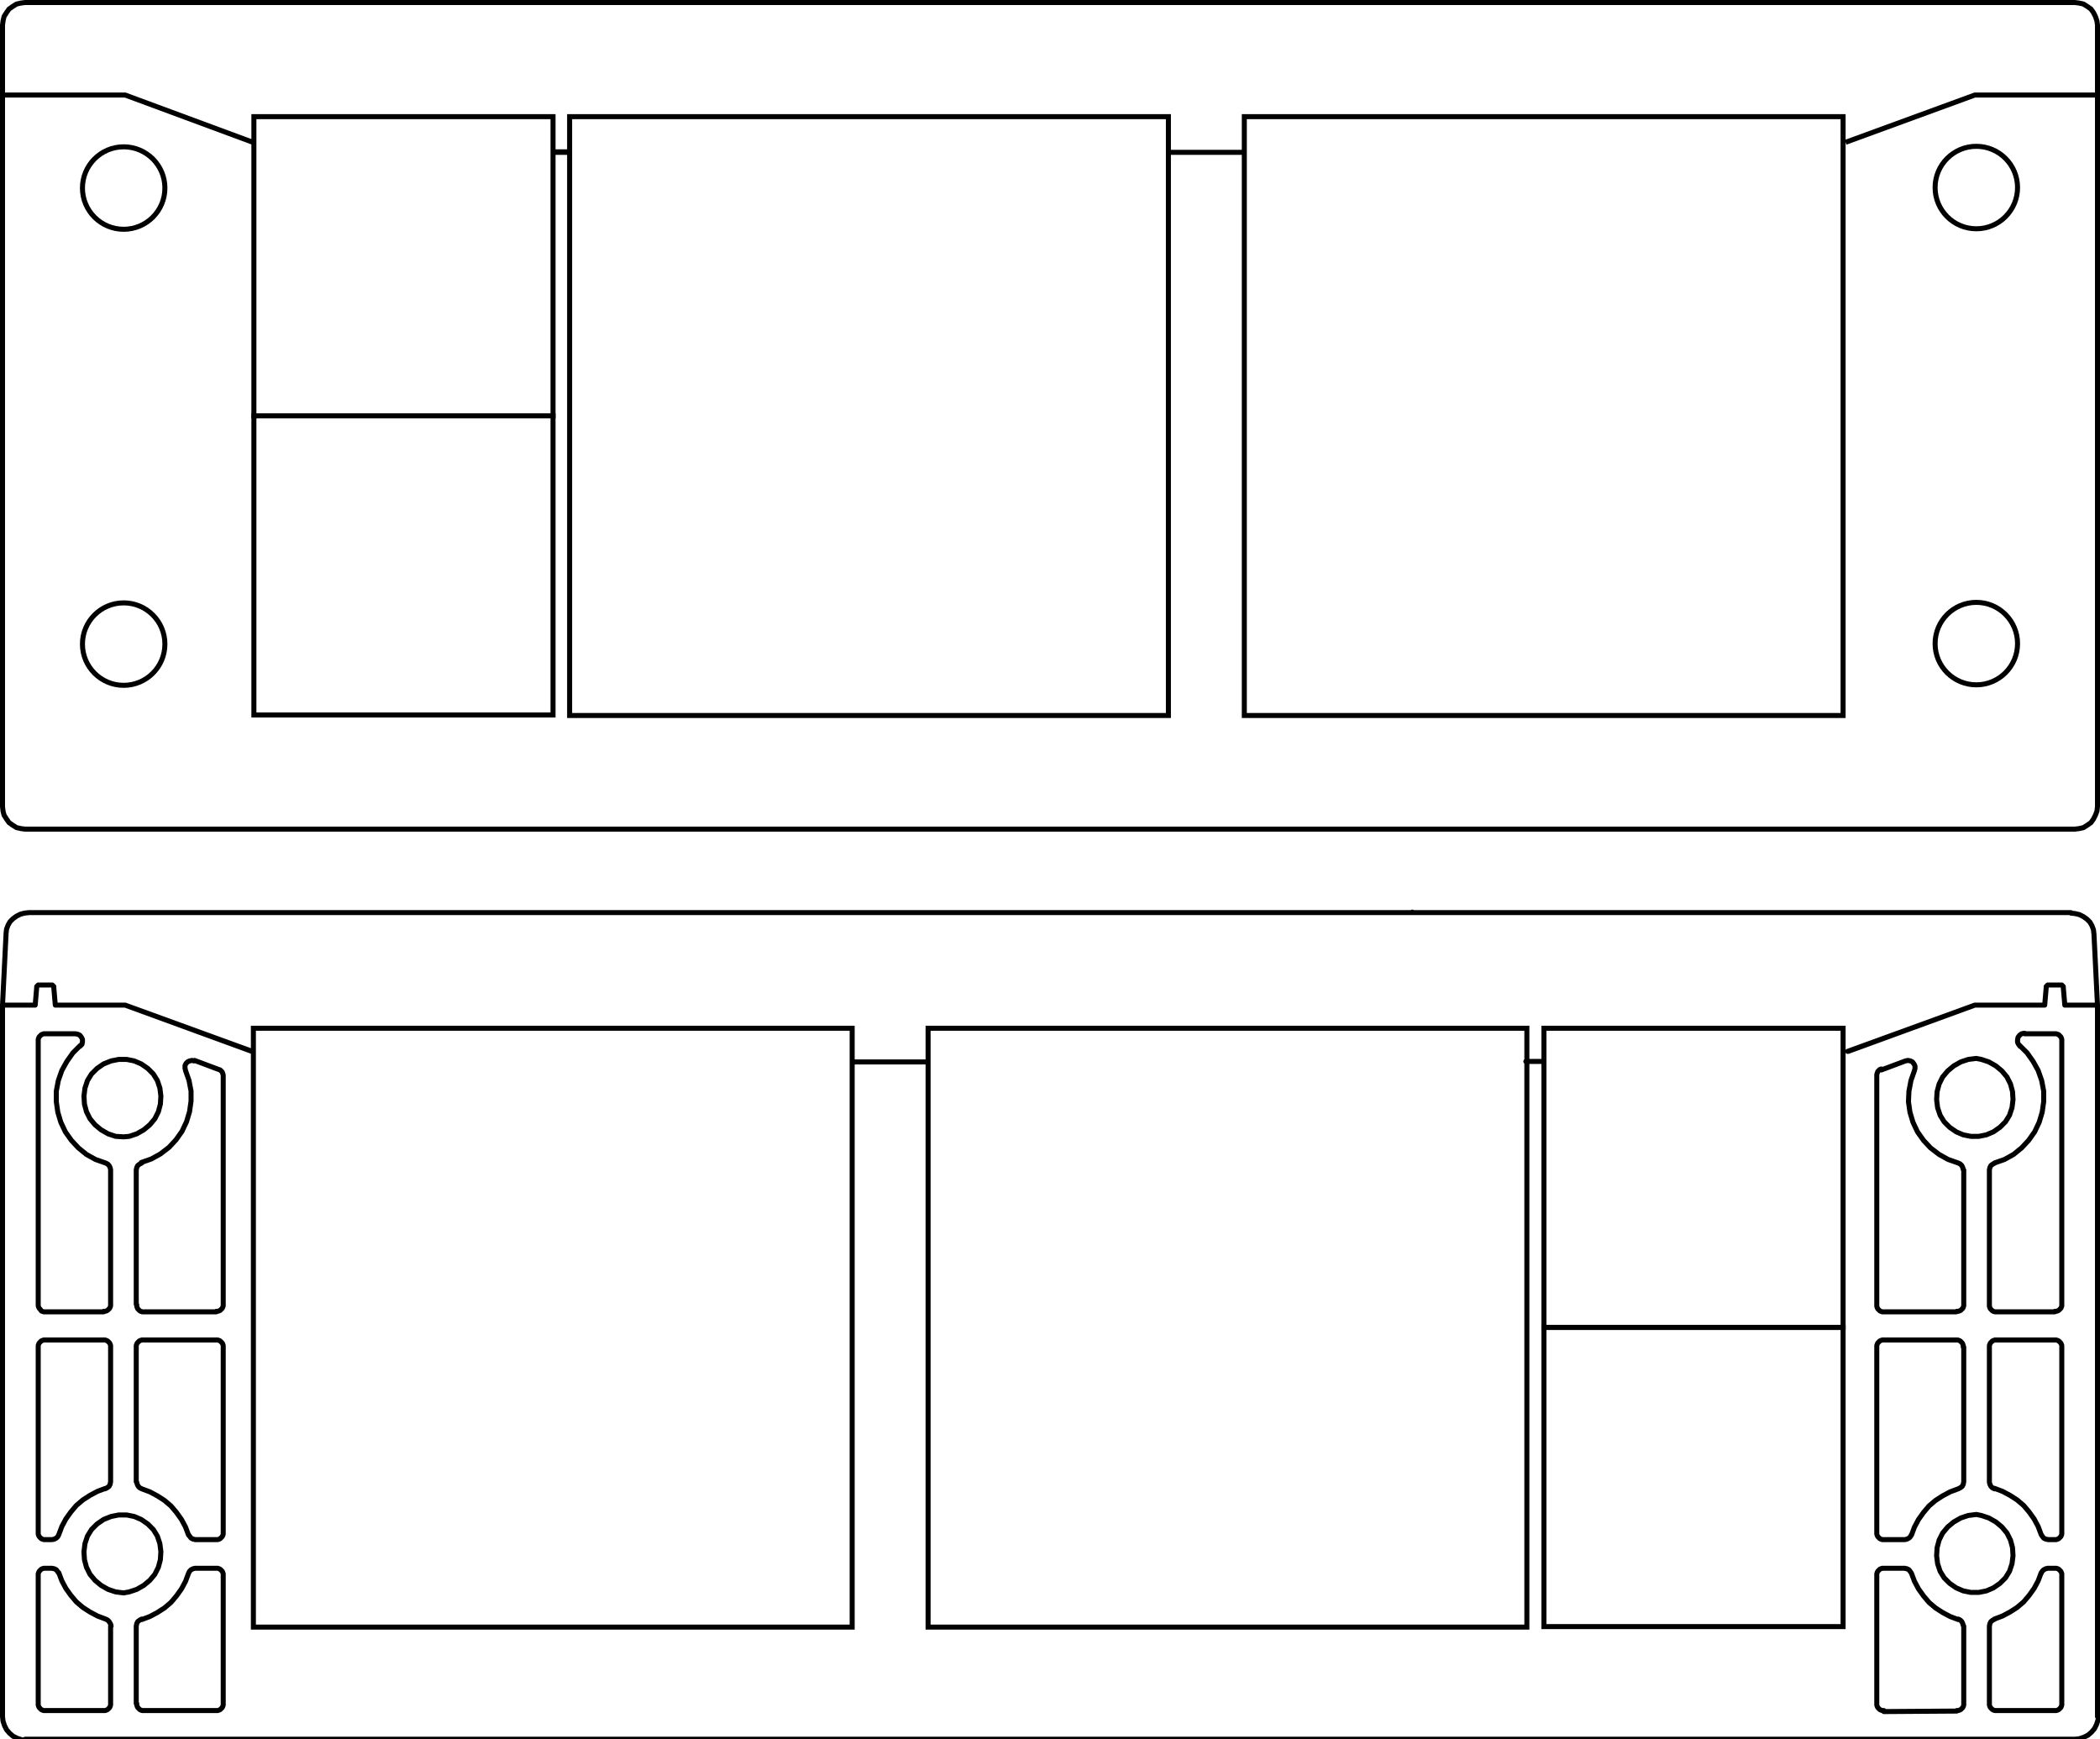
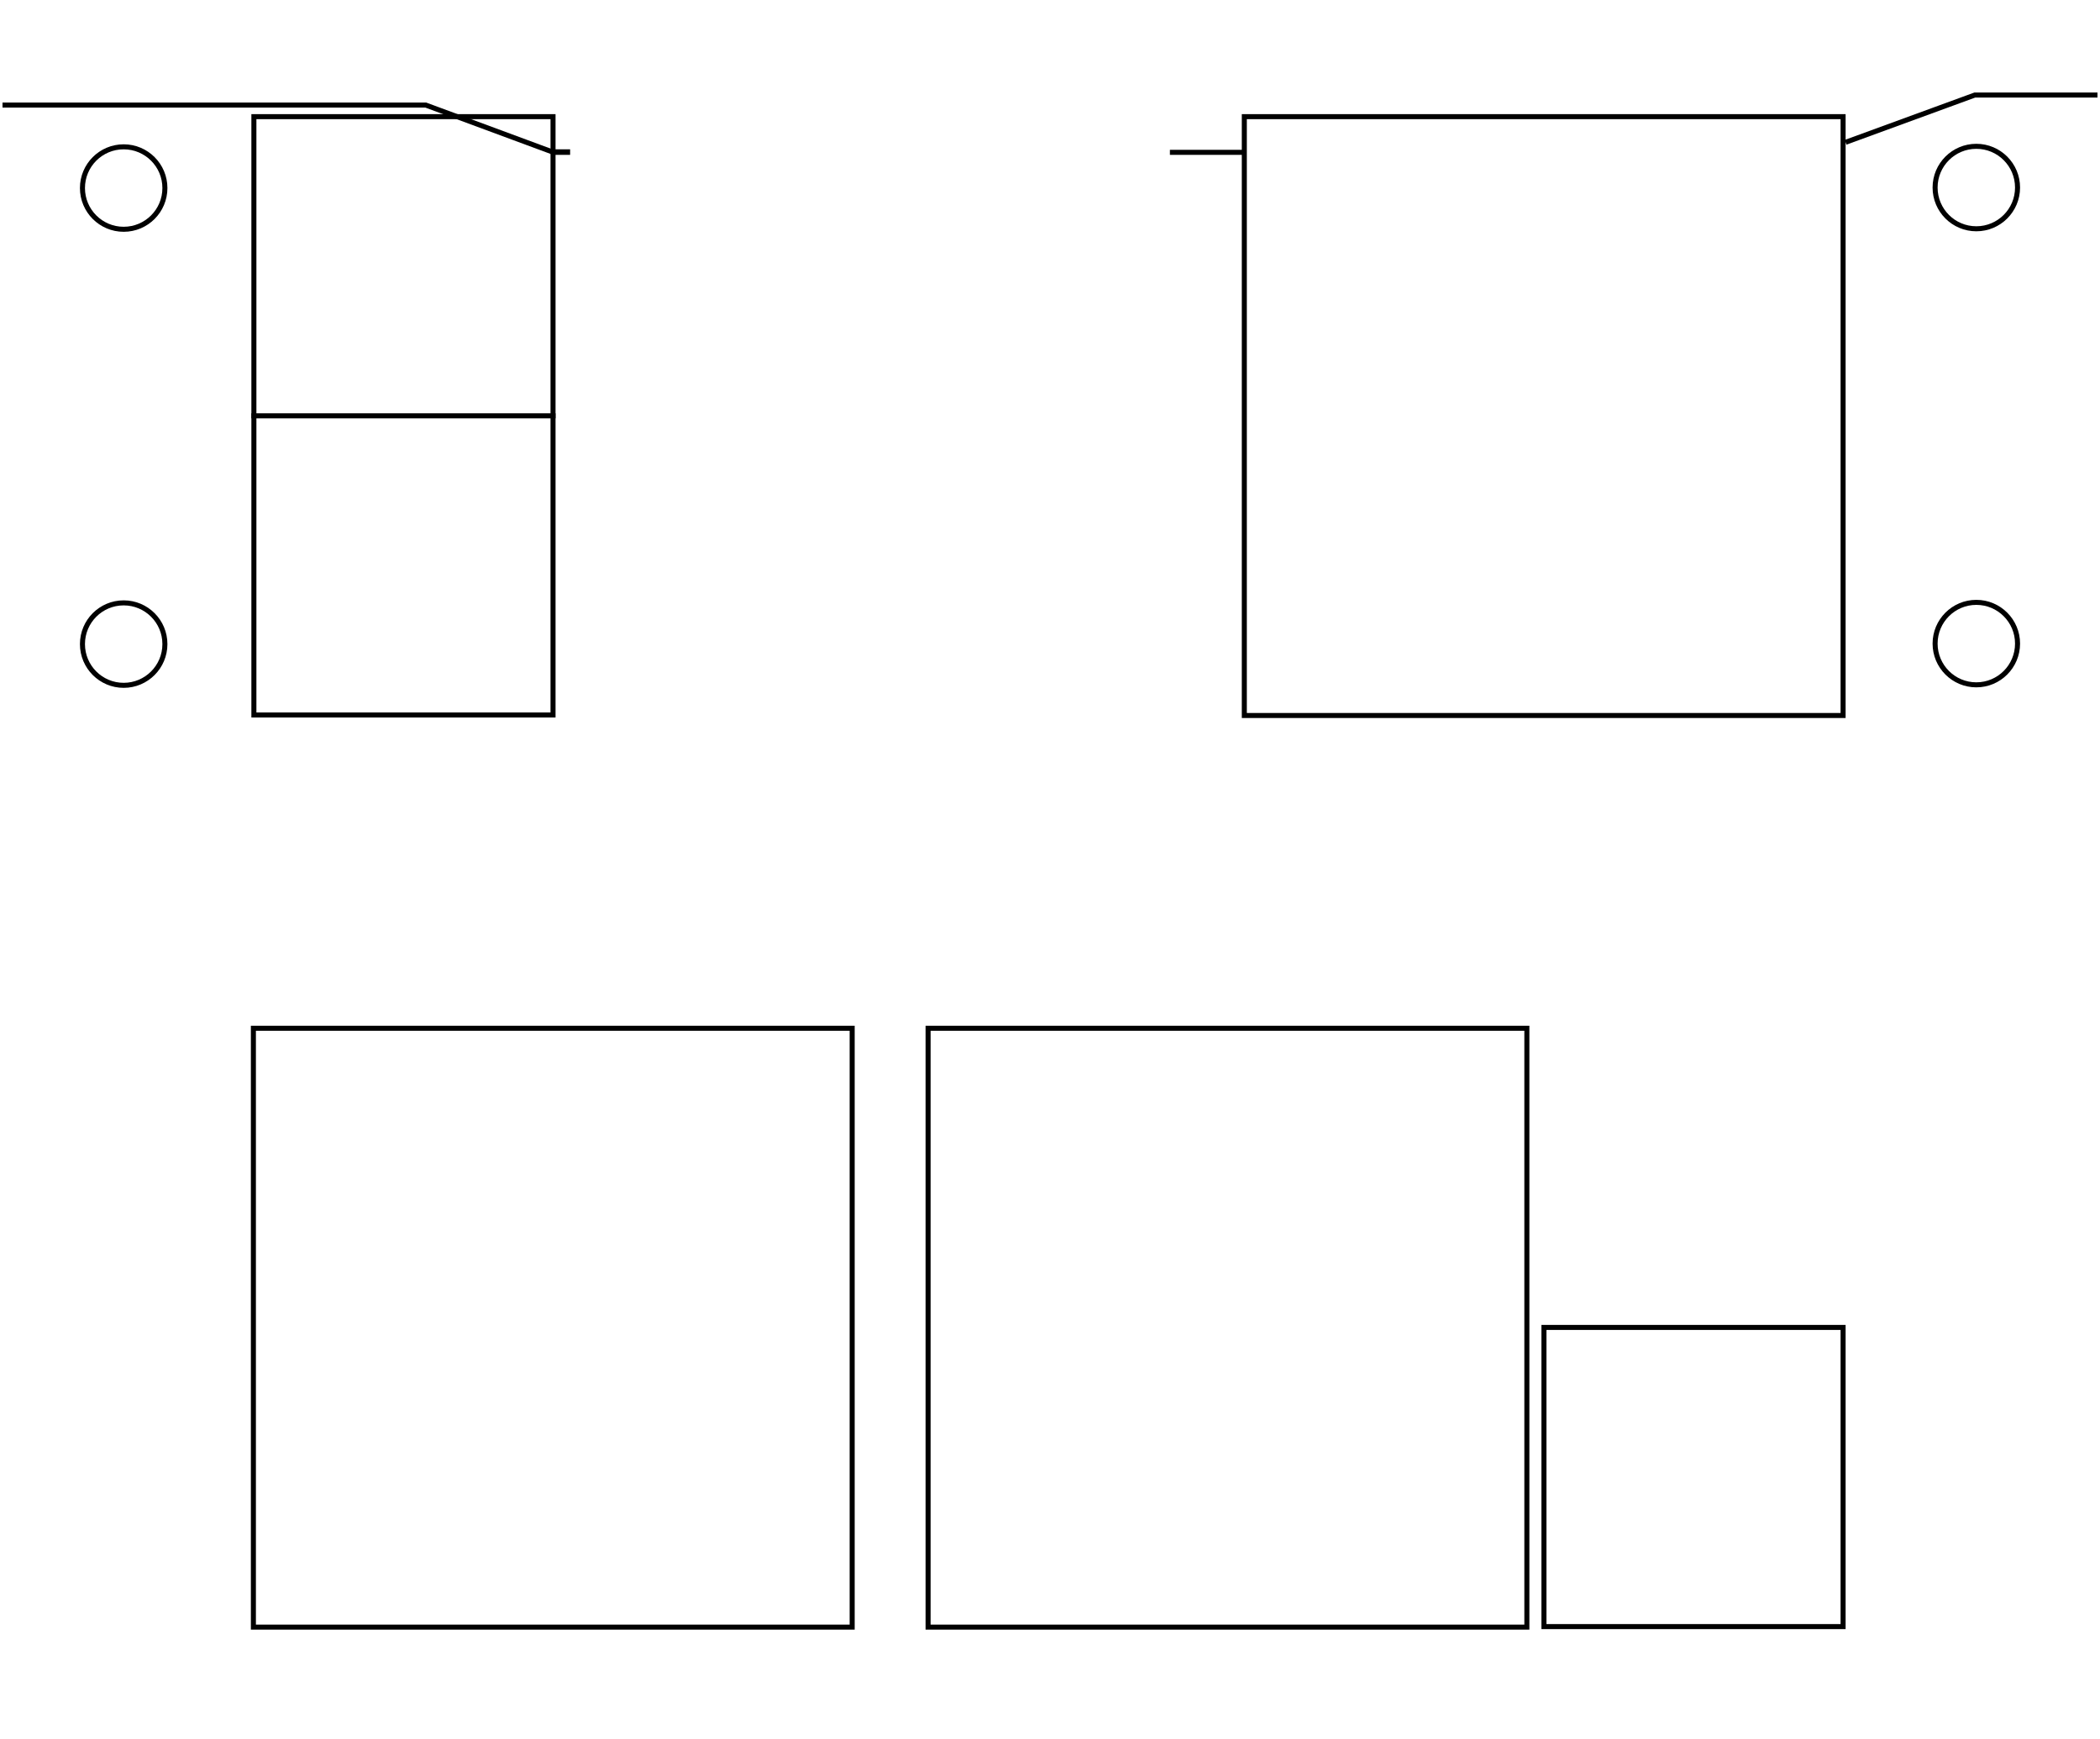
<svg xmlns="http://www.w3.org/2000/svg" version="1.1" id="Ebene_1" x="0px" y="0px" viewBox="0 0 417.7 345.9" enable-background="new 0 0 417.7 345.9" xml:space="preserve">
-   <path fill="none" stroke="#000000" stroke-linecap="round" stroke-linejoin="round" stroke-miterlimit="10" d="M44.4,259.4V214   M44.4,259.4v0.3l-0.1,0.3l-0.1,0.2l-0.2,0.2l-0.2,0.2l-0.2,0.1l-0.3,0.1H43 M43,260.9H28.6 M28.6,260.9h-0.3l-0.3-0.1l-0.2-0.1  l-0.2-0.2l-0.2-0.2l-0.1-0.2l-0.1-0.3v-0.3 M27.1,259.4v-26.8 M27.1,232.7l0.1-0.5l0.2-0.4l0.4-0.3l0.4-0.2 M36.9,212.9l0.7,2  L38,217v2l-0.3,2.1l-0.6,2l-0.9,1.9l-1.2,1.7l-1.4,1.5l-1.7,1.3l-1.8,1l-2,0.7 M36.9,212.9l-0.1-0.5v-0.5l0.2-0.4l0.3-0.3l0.4-0.2  l0.5-0.1l0.4,0.1 M43.5,212.7l-4.8-1.8 M43.5,212.7l0.3,0.1L44,213l0.2,0.2l0.1,0.3l0.1,0.3v0.3 M27.1,294.7v-26.8 M27.1,267.9v-0.3  l0.1-0.3l0.1-0.2l0.2-0.2l0.2-0.2l0.2-0.1l0.3-0.1h0.3 M28.6,266.5H43 M43,266.5h0.3l0.3,0.1l0.2,0.1l0.2,0.2l0.2,0.2l0.1,0.2  l0.1,0.3v0.3 M44.4,304.8v-36.9 M44.4,304.8v0.3l-0.1,0.3l-0.1,0.2l-0.2,0.2l-0.2,0.2l-0.2,0.1l-0.3,0.1H43 M43,306.2h-4.2   M38.9,306.2l-0.5-0.1l-0.4-0.2l-0.3-0.4l-0.2-0.3 M28.2,296.1l1.6,0.6l1.5,0.8l1.4,0.9l1.3,1.1l1.1,1.3l1,1.4l0.8,1.5l0.6,1.6   M28.2,296.1l-0.4-0.2l-0.3-0.3l-0.2-0.4l-0.1-0.4 M22,232.7v26.8 M22,259.4v0.3l-0.1,0.3l-0.1,0.2l-0.2,0.2l-0.2,0.2l-0.2,0.1  l-0.3,0.1h-0.3 M20.6,260.9H9 M9,260.9H8.7l-0.3-0.1l-0.2-0.1L8,260.4l-0.2-0.2L7.7,260l-0.1-0.3v-0.3 M7.6,207v52.4 M7.6,207v-0.3  l0.1-0.3l0.1-0.2L8,206l0.2-0.2l0.2-0.1l0.3-0.1H9 M15,205.6H9 M15,205.6l0.5,0.1l0.4,0.2l0.3,0.4l0.2,0.4v0.5l-0.1,0.5L16,208  l-0.1,0.1 M21,231.3l-2-0.7l-1.8-1l-1.6-1.3l-1.4-1.5l-1.2-1.7l-0.9-1.9l-0.6-2l-0.3-2.1V217l0.4-2.1l0.7-2l1-1.8l1.2-1.7l1.5-1.5   M21,231.3l0.4,0.2l0.3,0.3l0.2,0.4l0.1,0.4 M7.6,267.9v36.9 M7.6,267.9v-0.3l0.1-0.3l0.1-0.2l0.2-0.2l0.2-0.2l0.2-0.1l0.3-0.1H9   M9,266.5h11.6 M20.6,266.5h0.3l0.3,0.1l0.2,0.1l0.2,0.2l0.2,0.2l0.1,0.2l0.1,0.3v0.3 M22,267.9v26.8 M22,294.7l-0.1,0.5l-0.2,0.4  l-0.4,0.3l-0.4,0.2 M11.7,305.2l0.6-1.6l0.8-1.5l1-1.4l1.1-1.3l1.3-1.1l1.4-0.9l1.5-0.8L21,296 M11.7,305.2l-0.2,0.4l-0.3,0.3  l-0.4,0.2l-0.4,0.1 M10.3,306.2H9 M9,306.2H8.7l-0.3-0.1L8.2,306L8,305.8l-0.2-0.2l-0.1-0.2l-0.1-0.3v-0.3 M395.7,294.7v-26.8   M395.7,267.9v-0.3l0.1-0.3l0.1-0.2l0.2-0.2l0.2-0.2l0.2-0.1l0.3-0.1h0.3 M397.1,266.5h11.6 M408.7,266.5h0.3l0.3,0.1l0.2,0.1  l0.2,0.2l0.2,0.2l0.1,0.2l0.1,0.3v0.3 M410.1,304.8v-36.9 M410.1,304.8v0.3l-0.1,0.3l-0.1,0.2l-0.2,0.2l-0.2,0.2l-0.2,0.1l-0.3,0.1  h-0.3 M408.7,306.2h-1.3 M407.4,306.2l-0.5-0.1l-0.4-0.2l-0.3-0.4l-0.2-0.3 M406,305.2l-0.6-1.6l-0.8-1.5l-1-1.4l-1.1-1.3l-1.3-1.1  l-1.4-0.9l-1.5-0.8l-1.6-0.6 M396.7,296.1l-0.4-0.2l-0.3-0.3l-0.2-0.4l-0.1-0.4 M373.3,267.9v36.9 M373.3,267.9v-0.3l0.1-0.3  l0.1-0.2l0.2-0.2l0.2-0.2l0.2-0.1l0.3-0.1h0.3 M374.7,266.5h14.5 M389.1,266.5h0.3l0.3,0.1l0.2,0.1l0.2,0.2l0.2,0.2l0.1,0.2l0.1,0.3  v0.3 M390.6,267.9v26.8 M390.6,294.7l-0.1,0.5l-0.2,0.4l-0.4,0.3l-0.4,0.2 M389.5,296.1l-1.6,0.6l-1.5,0.8l-1.4,0.9l-1.3,1.1  l-1.1,1.3l-1,1.4l-0.8,1.5l-0.6,1.6 M380.2,305.2l-0.2,0.4l-0.3,0.3l-0.4,0.2l-0.4,0.1 M378.8,306.2h-4.2 M374.7,306.2h-0.3  l-0.3-0.1l-0.2-0.1l-0.2-0.2l-0.2-0.2l-0.1-0.2l-0.1-0.3v-0.3 M390.6,232.7v26.8 M390.6,259.4v0.3l-0.1,0.3l-0.1,0.2l-0.2,0.2  l-0.2,0.2l-0.2,0.1l-0.3,0.1h-0.3 M389.1,260.9h-14.5 M374.7,260.9h-0.3l-0.3-0.1l-0.2-0.1l-0.2-0.2l-0.2-0.2l-0.1-0.2l-0.1-0.3  v-0.3 M373.3,214v45.4 M373.3,214v-0.3l0.1-0.3l0.1-0.3l0.2-0.2l0.2-0.2l0.3-0.1 M379,211l-4.8,1.8 M379,211l0.5-0.1l0.5,0.1  l0.4,0.2l0.3,0.4l0.2,0.4v0.5l-0.1,0.4 M380.8,212.9l-0.7,2l-0.4,2.1l-0.1,2.1l0.3,2.1l0.6,2l0.9,1.9l1.2,1.7l1.4,1.5l1.7,1.3l1.8,1  l2,0.7 M389.5,231.3l0.4,0.2l0.3,0.3l0.2,0.4l0.1,0.4 M410.1,259.4V207 M410.1,259.4v0.3L410,260l-0.1,0.2l-0.2,0.2l-0.2,0.2  l-0.2,0.1l-0.3,0.1h-0.3 M408.7,260.9h-11.6 M397.1,260.9h-0.3l-0.3-0.1l-0.2-0.1l-0.2-0.2l-0.2-0.2l-0.1-0.2l-0.1-0.3v-0.3   M395.7,259.4v-26.8 M395.7,232.7l0.1-0.5l0.2-0.4l0.4-0.3l0.4-0.2 M396.7,231.3l2-0.7l1.8-1l1.6-1.3l1.4-1.5l1.2-1.7l0.9-1.9l0.6-2  l0.3-2.1V217l-0.4-2.1l-0.7-2l-1-1.8l-1.2-1.7l-1.5-1.5 M401.8,208.1l-0.3-0.4l-0.2-0.4v-0.5l0.1-0.5l0.3-0.4l0.4-0.3l0.5-0.1h0.1   M408.7,205.6h-6 M408.7,205.6h0.3l0.3,0.1l0.2,0.1l0.2,0.2l0.2,0.2l0.1,0.2l0.1,0.3v0.3 M373.3,313.3v25.5 M373.3,313.3V313  l0.1-0.3l0.1-0.2l0.2-0.2l0.2-0.2l0.2-0.1l0.3-0.1h0.3 M374.7,311.9h4.2 M378.8,311.9l0.5,0.1l0.4,0.2l0.3,0.4l0.2,0.3 M389.5,322  l0.4,0.2l0.3,0.3l0.2,0.4l0.1,0.4 M390.6,323.4v15.4 M390.6,338.8v0.3l-0.1,0.3l-0.1,0.2l-0.2,0.2L390,340l-0.2,0.1l-0.3,0.1h-0.3   M374.7,340.4l14.5-0.1 M396.7,322l1.6-0.6l1.5-0.8l1.4-0.9l1.3-1.1l1.1-1.3l1-1.4l0.8-1.5l0.6-1.6 M406,312.9l0.2-0.4l0.3-0.3  l0.4-0.2l0.4-0.1 M407.4,311.9h1.3 M408.7,311.9h0.3l0.3,0.1l0.2,0.1l0.2,0.2l0.2,0.2l0.1,0.2l0.1,0.3v0.3 M410.1,338.8v-25.5   M410.1,338.8v0.3l-0.1,0.3l-0.1,0.2l-0.2,0.2l-0.2,0.2l-0.2,0.1l-0.3,0.1h-0.3 M397.1,340.2h11.6 M397.1,340.2h-0.3l-0.3-0.1  l-0.2-0.1l-0.2-0.2l-0.2-0.2l-0.1-0.2l-0.1-0.3v-0.3 M395.7,338.8v-15.4 M395.7,323.4l0.1-0.5l0.2-0.4l0.4-0.3l0.4-0.2 M7.6,313.3  v25.5 M7.6,313.3V313l0.1-0.3l0.1-0.2l0.2-0.2l0.2-0.2l0.2-0.1l0.3-0.1H9 M9,311.9h1.3 M10.3,311.9l0.5,0.1l0.4,0.2l0.3,0.4l0.2,0.3   M21,322l-1.6-0.6l-1.5-0.8l-1.4-0.9l-1.3-1.1l-1.1-1.3l-1-1.4l-0.8-1.5l-0.6-1.6 M21,322l0.4,0.2l0.3,0.3L22,323l0.1,0.4 M22,323.4  v15.4 M22,338.8v0.3l-0.1,0.3l-0.1,0.2l-0.2,0.2l-0.2,0.2l-0.2,0.1l-0.3,0.1h-0.3 M9,340.2h11.6 M9,340.2H8.7l-0.3-0.1L8.2,340  L8,339.8l-0.2-0.2l-0.1-0.2l-0.1-0.3v-0.3 M37.5,312.9l0.2-0.4l0.3-0.3l0.4-0.2l0.4-0.1 M38.9,311.9H43 M43,311.9h0.3l0.3,0.1  l0.2,0.1l0.2,0.2l0.2,0.2l0.1,0.2l0.1,0.3v0.3 M44.4,338.8v-25.5 M44.4,338.8v0.3l-0.1,0.3l-0.1,0.2l-0.2,0.2l-0.2,0.2l-0.2,0.1  l-0.3,0.1H43 M28.6,340.2H43 M28.6,340.2h-0.3l-0.3-0.1l-0.2-0.1l-0.2-0.2l-0.2-0.2l-0.1-0.2l-0.1-0.3v-0.3 M27.1,338.8v-15.4   M27.1,323.4l0.1-0.5l0.2-0.4l0.4-0.3l0.4-0.2 M393.1,210.5l-1.6,0.2l-1.5,0.5l-1.4,0.8l-1.2,1l-1,1.2l-0.7,1.4l-0.4,1.5l-0.1,1.6  l0.2,1.6l0.5,1.5l0.8,1.3l1.1,1.1l1.3,0.9l1.4,0.6l1.5,0.3h1.6l1.5-0.3l1.4-0.6l1.3-0.9l1.1-1.1l0.8-1.3l0.5-1.5l0.2-1.6l-0.1-1.6  l-0.4-1.5l-0.7-1.4l-1-1.2l-1.2-1l-1.4-0.8l-1.5-0.5L393.1,210.5 M24.6,226.1L23,226l-1.5-0.5l-1.4-0.8l-1.2-1l-1-1.2l-0.7-1.4  l-0.4-1.5l-0.1-1.6l0.2-1.6l0.5-1.5l0.8-1.3l1.1-1.1l1.3-0.9l1.5-0.6l1.5-0.3h1.6l1.5,0.3l1.4,0.6l1.3,0.9l1.1,1.1l0.8,1.3l0.5,1.5  L32,218l-0.1,1.6l-0.4,1.5l-0.7,1.4l-1,1.2l-1.2,1l-1.4,0.8l-1.5,0.5L24.6,226.1 M24.6,316.8l-1.6-0.2l-1.5-0.5l-1.4-0.8l-1.2-1  l-1-1.2l-0.7-1.4l-0.4-1.5l-0.1-1.6l0.2-1.6l0.5-1.5l0.8-1.3l1.1-1.1l1.3-0.9l1.5-0.6l1.5-0.3h1.6l1.5,0.3l1.4,0.6l1.3,0.9l1.1,1.1  l0.8,1.3l0.5,1.5l0.2,1.6l-0.1,1.6l-0.4,1.5l-0.7,1.4l-1,1.2l-1.2,1l-1.4,0.8l-1.5,0.5L24.6,316.8 M393.1,301.2l-1.6,0.2l-1.5,0.5  l-1.4,0.8l-1.2,1l-1,1.2l-0.7,1.4l-0.4,1.5l-0.1,1.6l0.2,1.6l0.5,1.5l0.8,1.3l1.1,1.1l1.3,0.9l1.4,0.6l1.5,0.3h1.6l1.5-0.3l1.4-0.6  l1.3-0.9l1.1-1.1l0.8-1.3l0.5-1.5l0.2-1.6l-0.1-1.6l-0.4-1.5l-0.7-1.4l-1-1.2l-1.2-1l-1.4-0.8l-1.5-0.5L393.1,301.2 M392.8,199.9  l-25.3,9.2 M50.2,209.1l-25.3-9.2 M24.9,199.9H11 M11,199.9l-0.3-3.5 M10.7,196.4v-0.1v-0.1l-0.1-0.1l-0.1-0.1l-0.1-0.1h-0.1h-0.1  h-0.1 M10.1,195.9H7.9 M7.9,195.9L7.9,195.9H7.7H7.6L7.5,196l-0.1,0.1l-0.1,0.1v0.1v0.1 M7.3,196.4L7,199.9 M7,199.9H0.5 M0.5,199.9  v141.4 M0.5,341.4l0.1,0.9l0.3,0.9l0.4,0.8l0.6,0.7l0.7,0.6l0.8,0.4l0.9,0.3l0.9,0.1 M5,345.9h407.6 M412.7,345.9l0.9-0.1l0.9-0.3  l0.8-0.4l0.7-0.6l0.6-0.7l0.4-0.8l0.3-0.9l0.1-0.9 M417.2,341.4V199.9 M417.2,199.9h-6.5 M410.7,199.9l-0.3-3.5 M410.4,196.4v-0.1  v-0.1l-0.1-0.1l-0.1-0.1l-0.1-0.1H410h-0.1h-0.1 M409.8,195.9h-2.2 M407.6,195.9h-0.1h-0.1h-0.1l-0.1,0.1l-0.1,0.1l-0.1,0.1v0.1v0.1   M407,196.4l-0.3,3.5 M406.7,199.9h-13.9 M0.5,199.9h6 M11.6,199.9h13.3 M24.9,199.9l25.2,9.2 M367.6,209.1l25.2-9.2 M392.8,199.9  h13.3 M411.2,199.9h6 M417.2,199.9l-0.7-14.1 M416.5,185.8l-0.1-0.9l-0.3-0.8l-0.4-0.7l-0.6-0.6l-0.7-0.5l-0.8-0.4l-0.8-0.2  l-0.9-0.1 M411.9,181.5H5.8 M5.8,181.5l-0.9,0.1l-0.8,0.2l-0.8,0.4l-0.7,0.5L2,183.3L1.6,184l-0.3,0.8l-0.1,0.9 M0.5,199.9l0.7-14.1   M280.9,181.4L280.9,181.4 M37.5,312.9l-0.6,1.6l-0.8,1.5l-1,1.4l-1.1,1.3l-1.3,1.1l-1.4,0.9l-1.5,0.8l-1.6,0.6 M380.2,312.9  l0.6,1.6l0.8,1.5l1,1.4l1.1,1.3l1.3,1.1l1.4,0.9l1.5,0.8l1.6,0.6 M374.7,340.2h-0.3l-0.3-0.1l-0.2-0.1l-0.2-0.2l-0.2-0.2l-0.1-0.2  l-0.1-0.3v-0.3 M184.2,211.2h-14.6 M306.8,211.1h-3.3" />
-   <path fill="none" stroke="#000000" stroke-miterlimit="10" d="M417.2,18.9h-24.4l-25.7,9.4 M247.3,30.3h-14.6 M113.4,30.3h-3.3   M50.3,28.3l-25.4-9.4H0.5 M113.4,30.2h-3.3" />
+   <path fill="none" stroke="#000000" stroke-miterlimit="10" d="M417.2,18.9h-24.4l-25.7,9.4 M247.3,30.3h-14.6 M113.4,30.3h-3.3   l-25.4-9.4H0.5 M113.4,30.2h-3.3" />
  <circle fill="none" stroke="#000000" stroke-miterlimit="10" cx="24.6" cy="128.1" r="8.2" />
  <circle fill="none" stroke="#000000" stroke-miterlimit="10" cx="24.6" cy="37.4" r="8.2" />
  <circle fill="none" stroke="#000000" stroke-miterlimit="10" cx="393.1" cy="128" r="8.2" />
  <circle fill="none" stroke="#000000" stroke-miterlimit="10" cx="393.1" cy="37.3" r="8.2" />
-   <polygon fill="none" stroke="#000000" stroke-miterlimit="10" points="417.2,18.9 417.2,160.4 417.1,161.3 416.8,162.1 416.4,162.9   415.9,163.6 415.2,164.1 414.4,164.6 413.5,164.8 412.7,164.9 5,164.9 4.2,164.8 3.3,164.6 2.5,164.1 1.8,163.6 1.3,162.9   0.8,162.1 0.6,161.3 0.5,160.4 0.5,18.9 0.5,18.9 0.5,5 0.6,4.2 0.8,3.3 1.3,2.5 1.8,1.8 2.5,1.3 3.3,0.8 4.2,0.6 5,0.5 412.7,0.5   413.5,0.6 414.4,0.8 415.2,1.3 415.9,1.8 416.4,2.5 416.8,3.3 417.1,4.2 417.2,5 " />
  <rect id="R-1s" x="50.5" y="23.2" fill="none" stroke="#000000" stroke-miterlimit="10" width="59.5" height="59.5" />
  <rect id="R-2s" x="50.5" y="82.7" fill="none" stroke="#000000" stroke-miterlimit="10" width="59.5" height="59.5" />
  <rect id="R-1b" x="247.5" y="23.2" fill="none" stroke="#000000" stroke-miterlimit="10" width="119.1" height="119.1" />
-   <rect id="R-2b" x="113.3" y="23.2" fill="none" stroke="#000000" stroke-miterlimit="10" width="119.1" height="119.1" />
  <rect id="R-2f" x="50.4" y="204.5" fill="none" stroke="#000000" stroke-miterlimit="10" width="119.1" height="119.1" />
  <rect id="R-1f" x="184.6" y="204.5" fill="none" stroke="#000000" stroke-miterlimit="10" width="119.1" height="119.1" />
  <rect id="R-2e" x="307.1" y="264" fill="none" stroke="#000000" stroke-miterlimit="10" width="59.5" height="59.5" />
-   <rect id="R-1e" x="307.1" y="204.5" fill="none" stroke="#000000" stroke-miterlimit="10" width="59.5" height="59.5" />
</svg>